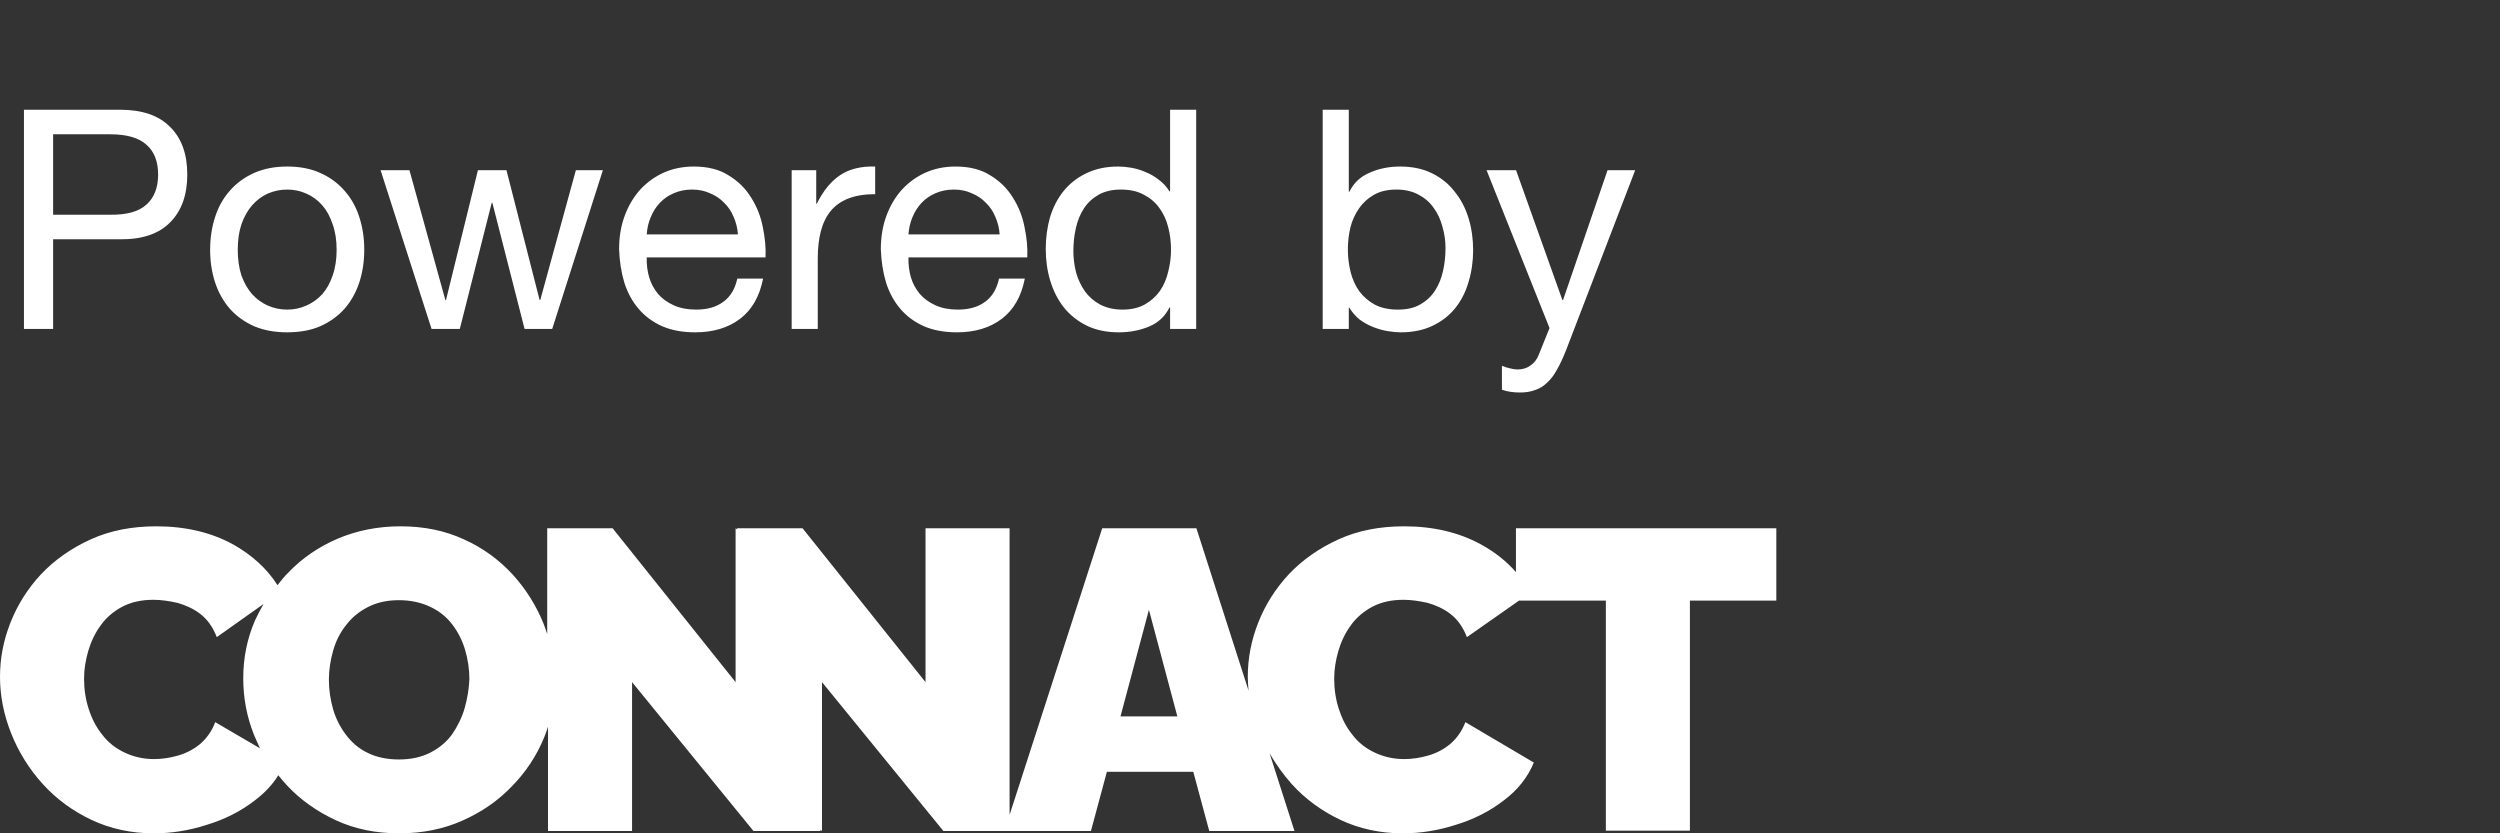
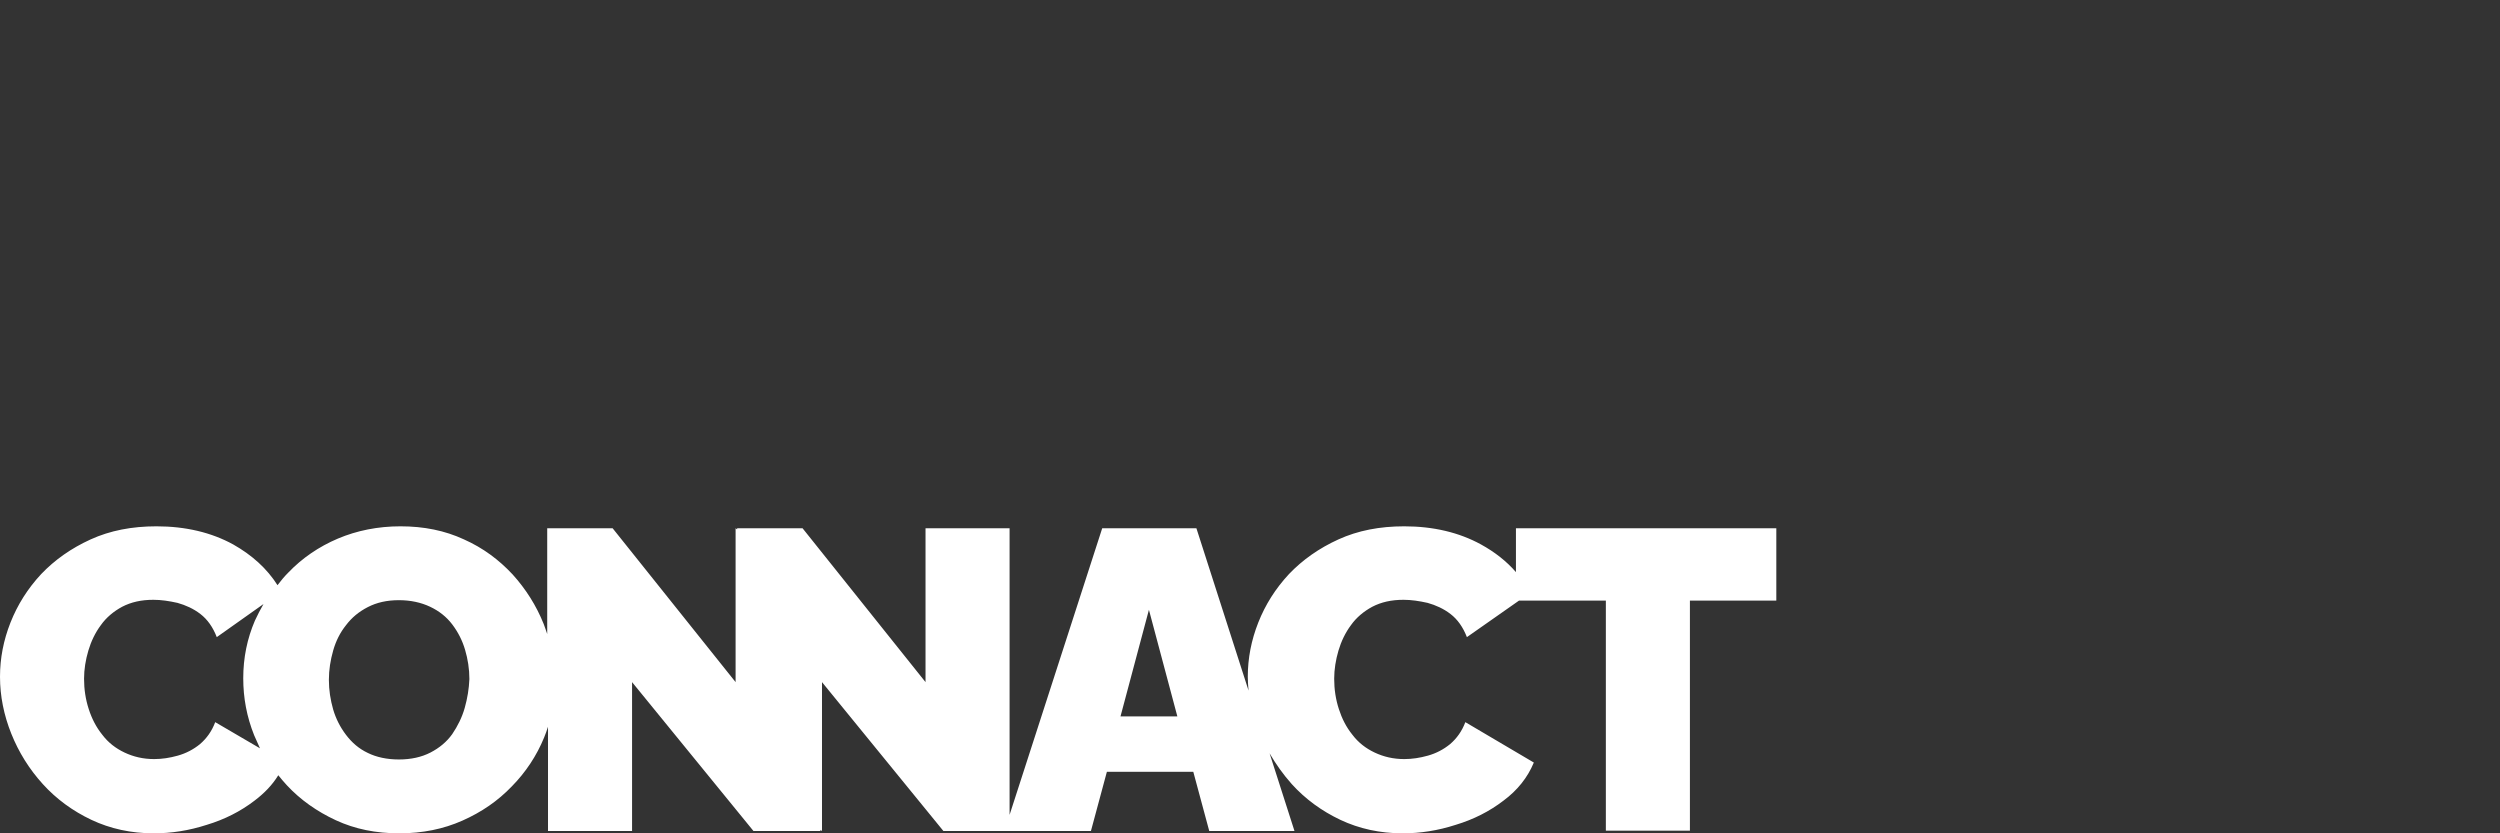
<svg xmlns="http://www.w3.org/2000/svg" width="114" height="38" viewBox="0 0 114 38" fill="none">
  <rect x="0" y="0" width="114" height="38" fill="#333333" stroke="none" />
-   <path d="M2.422 9.792H5.026C5.782 9.801 6.333 9.647 6.678 9.33C7.033 9.013 7.21 8.555 7.21 7.958C7.21 7.361 7.033 6.908 6.678 6.6C6.333 6.283 5.782 6.124 5.026 6.124H2.422V9.792ZM1.092 5.004H5.474C6.482 5.004 7.243 5.265 7.756 5.788C8.279 6.301 8.54 7.025 8.54 7.958C8.54 8.891 8.279 9.619 7.756 10.142C7.243 10.665 6.482 10.921 5.474 10.912H2.422V15H1.092V5.004ZM10.842 11.388C10.842 11.827 10.898 12.219 11.01 12.564C11.132 12.9 11.295 13.185 11.5 13.418C11.706 13.642 11.944 13.815 12.214 13.936C12.494 14.057 12.788 14.118 13.096 14.118C13.404 14.118 13.694 14.057 13.964 13.936C14.244 13.815 14.487 13.642 14.692 13.418C14.898 13.185 15.056 12.9 15.168 12.564C15.29 12.219 15.35 11.827 15.35 11.388C15.35 10.949 15.29 10.562 15.168 10.226C15.056 9.881 14.898 9.591 14.692 9.358C14.487 9.125 14.244 8.947 13.964 8.826C13.694 8.705 13.404 8.644 13.096 8.644C12.788 8.644 12.494 8.705 12.214 8.826C11.944 8.947 11.706 9.125 11.5 9.358C11.295 9.591 11.132 9.881 11.01 10.226C10.898 10.562 10.842 10.949 10.842 11.388ZM9.582 11.388C9.582 10.856 9.657 10.361 9.806 9.904C9.955 9.437 10.18 9.036 10.478 8.7C10.777 8.355 11.146 8.084 11.584 7.888C12.023 7.692 12.527 7.594 13.096 7.594C13.675 7.594 14.179 7.692 14.608 7.888C15.047 8.084 15.415 8.355 15.714 8.7C16.013 9.036 16.237 9.437 16.386 9.904C16.535 10.361 16.61 10.856 16.61 11.388C16.61 11.92 16.535 12.415 16.386 12.872C16.237 13.329 16.013 13.731 15.714 14.076C15.415 14.412 15.047 14.678 14.608 14.874C14.179 15.061 13.675 15.154 13.096 15.154C12.527 15.154 12.023 15.061 11.584 14.874C11.146 14.678 10.777 14.412 10.478 14.076C10.18 13.731 9.955 13.329 9.806 12.872C9.657 12.415 9.582 11.92 9.582 11.388ZM25.181 15H23.921L22.451 9.246H22.423L20.967 15H19.679L17.355 7.762H18.671L20.309 13.684H20.337L21.793 7.762H23.095L24.607 13.684H24.635L26.259 7.762H27.491L25.181 15ZM33.649 10.688C33.63 10.408 33.565 10.142 33.453 9.89C33.35 9.638 33.205 9.423 33.019 9.246C32.841 9.059 32.627 8.915 32.375 8.812C32.132 8.7 31.861 8.644 31.563 8.644C31.255 8.644 30.975 8.7 30.723 8.812C30.48 8.915 30.27 9.059 30.093 9.246C29.915 9.433 29.775 9.652 29.673 9.904C29.57 10.147 29.509 10.408 29.491 10.688H33.649ZM34.797 12.704C34.638 13.516 34.288 14.127 33.747 14.538C33.205 14.949 32.524 15.154 31.703 15.154C31.124 15.154 30.62 15.061 30.191 14.874C29.771 14.687 29.416 14.426 29.127 14.09C28.837 13.754 28.618 13.353 28.469 12.886C28.329 12.419 28.249 11.911 28.231 11.36C28.231 10.809 28.315 10.305 28.483 9.848C28.651 9.391 28.884 8.994 29.183 8.658C29.491 8.322 29.85 8.061 30.261 7.874C30.681 7.687 31.138 7.594 31.633 7.594C32.277 7.594 32.809 7.729 33.229 8C33.658 8.261 33.999 8.597 34.251 9.008C34.512 9.419 34.689 9.867 34.783 10.352C34.885 10.837 34.927 11.299 34.909 11.738H29.491C29.481 12.055 29.519 12.359 29.603 12.648C29.687 12.928 29.822 13.18 30.009 13.404C30.195 13.619 30.433 13.791 30.723 13.922C31.012 14.053 31.353 14.118 31.745 14.118C32.249 14.118 32.659 14.001 32.977 13.768C33.303 13.535 33.518 13.18 33.621 12.704H34.797ZM36.1 7.762H37.22V9.288H37.248C37.537 8.7 37.892 8.266 38.312 7.986C38.732 7.706 39.264 7.575 39.908 7.594V8.854C39.432 8.854 39.026 8.919 38.69 9.05C38.354 9.181 38.083 9.372 37.878 9.624C37.673 9.876 37.523 10.184 37.43 10.548C37.337 10.903 37.29 11.313 37.29 11.78V15H36.1V7.762ZM45.584 10.688C45.565 10.408 45.5 10.142 45.388 9.89C45.285 9.638 45.141 9.423 44.954 9.246C44.777 9.059 44.562 8.915 44.31 8.812C44.067 8.7 43.797 8.644 43.498 8.644C43.19 8.644 42.91 8.7 42.658 8.812C42.415 8.915 42.205 9.059 42.028 9.246C41.851 9.433 41.711 9.652 41.608 9.904C41.505 10.147 41.445 10.408 41.426 10.688H45.584ZM46.732 12.704C46.573 13.516 46.223 14.127 45.682 14.538C45.141 14.949 44.459 15.154 43.638 15.154C43.059 15.154 42.555 15.061 42.126 14.874C41.706 14.687 41.351 14.426 41.062 14.09C40.773 13.754 40.553 13.353 40.404 12.886C40.264 12.419 40.185 11.911 40.166 11.36C40.166 10.809 40.25 10.305 40.418 9.848C40.586 9.391 40.819 8.994 41.118 8.658C41.426 8.322 41.785 8.061 42.196 7.874C42.616 7.687 43.073 7.594 43.568 7.594C44.212 7.594 44.744 7.729 45.164 8C45.593 8.261 45.934 8.597 46.186 9.008C46.447 9.419 46.625 9.867 46.718 10.352C46.821 10.837 46.863 11.299 46.844 11.738H41.426C41.417 12.055 41.454 12.359 41.538 12.648C41.622 12.928 41.757 13.18 41.944 13.404C42.131 13.619 42.369 13.791 42.658 13.922C42.947 14.053 43.288 14.118 43.68 14.118C44.184 14.118 44.595 14.001 44.912 13.768C45.239 13.535 45.453 13.18 45.556 12.704H46.732ZM48.946 11.444C48.946 11.78 48.988 12.111 49.072 12.438C49.165 12.755 49.3 13.04 49.478 13.292C49.664 13.544 49.898 13.745 50.178 13.894C50.467 14.043 50.803 14.118 51.186 14.118C51.587 14.118 51.928 14.039 52.208 13.88C52.488 13.721 52.716 13.516 52.894 13.264C53.071 13.003 53.197 12.709 53.272 12.382C53.356 12.055 53.398 11.724 53.398 11.388C53.398 11.033 53.356 10.693 53.272 10.366C53.188 10.03 53.052 9.736 52.866 9.484C52.688 9.232 52.455 9.031 52.166 8.882C51.876 8.723 51.526 8.644 51.116 8.644C50.714 8.644 50.374 8.723 50.094 8.882C49.814 9.041 49.59 9.251 49.422 9.512C49.254 9.773 49.132 10.072 49.058 10.408C48.983 10.744 48.946 11.089 48.946 11.444ZM54.546 15H53.356V14.02H53.328C53.132 14.421 52.824 14.711 52.404 14.888C51.984 15.065 51.522 15.154 51.018 15.154C50.458 15.154 49.968 15.051 49.548 14.846C49.137 14.641 48.792 14.365 48.512 14.02C48.241 13.675 48.036 13.273 47.896 12.816C47.756 12.359 47.686 11.873 47.686 11.36C47.686 10.847 47.751 10.361 47.882 9.904C48.022 9.447 48.227 9.05 48.498 8.714C48.778 8.369 49.123 8.098 49.534 7.902C49.954 7.697 50.439 7.594 50.99 7.594C51.176 7.594 51.377 7.613 51.592 7.65C51.806 7.687 52.021 7.753 52.236 7.846C52.45 7.93 52.651 8.047 52.838 8.196C53.034 8.336 53.197 8.513 53.328 8.728H53.356V5.004H54.546V15ZM60.315 5.004H61.505V8.742H61.533C61.729 8.341 62.037 8.051 62.457 7.874C62.877 7.687 63.339 7.594 63.843 7.594C64.403 7.594 64.888 7.697 65.299 7.902C65.719 8.107 66.064 8.387 66.335 8.742C66.615 9.087 66.825 9.489 66.965 9.946C67.105 10.403 67.175 10.889 67.175 11.402C67.175 11.915 67.105 12.401 66.965 12.858C66.834 13.315 66.629 13.717 66.349 14.062C66.078 14.398 65.733 14.664 65.313 14.86C64.902 15.056 64.422 15.154 63.871 15.154C63.694 15.154 63.493 15.135 63.269 15.098C63.054 15.061 62.84 15 62.625 14.916C62.41 14.832 62.205 14.72 62.009 14.58C61.822 14.431 61.664 14.249 61.533 14.034H61.505V15H60.315V5.004ZM65.915 11.318C65.915 10.982 65.868 10.655 65.775 10.338C65.691 10.011 65.556 9.722 65.369 9.47C65.192 9.218 64.958 9.017 64.669 8.868C64.389 8.719 64.058 8.644 63.675 8.644C63.274 8.644 62.933 8.723 62.653 8.882C62.373 9.041 62.144 9.251 61.967 9.512C61.79 9.764 61.659 10.053 61.575 10.38C61.5 10.707 61.463 11.038 61.463 11.374C61.463 11.729 61.505 12.074 61.589 12.41C61.673 12.737 61.804 13.026 61.981 13.278C62.168 13.53 62.406 13.735 62.695 13.894C62.984 14.043 63.334 14.118 63.745 14.118C64.156 14.118 64.496 14.039 64.767 13.88C65.047 13.721 65.271 13.511 65.439 13.25C65.607 12.989 65.728 12.69 65.803 12.354C65.878 12.018 65.915 11.673 65.915 11.318ZM71.414 15.966C71.274 16.321 71.134 16.619 70.994 16.862C70.863 17.105 70.714 17.301 70.546 17.45C70.387 17.609 70.205 17.721 70 17.786C69.804 17.861 69.575 17.898 69.314 17.898C69.174 17.898 69.034 17.889 68.894 17.87C68.754 17.851 68.618 17.819 68.488 17.772V16.68C68.59 16.727 68.707 16.764 68.838 16.792C68.978 16.829 69.094 16.848 69.188 16.848C69.43 16.848 69.631 16.787 69.79 16.666C69.958 16.554 70.084 16.391 70.168 16.176L70.658 14.958L67.788 7.762H69.132L71.246 13.684H71.274L73.304 7.762H74.564L71.414 15.966Z" fill="white" />
  <path d="M69.127 24.088V26.088C68.701 25.596 68.168 25.175 67.53 24.825C66.536 24.281 65.364 24 64.033 24C62.915 24 61.921 24.193 61.034 24.596C60.147 25 59.401 25.526 58.78 26.175C58.159 26.842 57.697 27.579 57.378 28.386C57.059 29.193 56.899 30.017 56.899 30.86C56.899 31.07 56.916 31.281 56.934 31.491L54.556 24.088H50.261L46.037 37.158V24.088H42.204V31.105L36.596 24.088H33.614V24.14L33.543 24.088V31.105L27.935 24.088H24.953V28.912C24.9 28.754 24.847 28.596 24.793 28.456C24.456 27.614 23.977 26.86 23.374 26.193C22.752 25.526 22.025 24.983 21.155 24.596C20.285 24.193 19.327 24 18.262 24C17.233 24 16.274 24.193 15.405 24.561C14.535 24.93 13.772 25.456 13.151 26.105C12.973 26.281 12.814 26.474 12.654 26.684C12.175 25.93 11.5 25.316 10.631 24.825C9.637 24.281 8.466 24 7.135 24C6.016 24 5.023 24.193 4.135 24.596C3.248 25 2.502 25.526 1.881 26.175C1.26 26.842 0.799 27.579 0.479 28.386C0.16 29.193 0 30.017 0 30.86C0 31.737 0.177 32.614 0.515 33.456C0.852 34.298 1.331 35.07 1.952 35.754C2.573 36.439 3.319 36.983 4.171 37.386C5.023 37.789 5.981 38 7.01 38C7.809 38 8.608 37.877 9.424 37.614C10.24 37.368 10.968 37 11.607 36.509C12.051 36.175 12.423 35.789 12.69 35.351C12.814 35.509 12.938 35.649 13.08 35.807C13.701 36.474 14.447 37 15.316 37.404C16.186 37.807 17.144 38 18.209 38C19.256 38 20.215 37.807 21.084 37.421C21.954 37.035 22.699 36.526 23.338 35.86C23.977 35.211 24.474 34.456 24.811 33.632C24.882 33.474 24.935 33.298 24.989 33.14V37.895H28.822V31.105L34.359 37.895H37.412V37.842L37.483 37.895V31.105L43.02 37.895H45.824H46.073H49.746L50.474 35.193H54.414L55.142 37.895H59.029L57.893 34.351C58.177 34.842 58.514 35.316 58.904 35.754C59.525 36.439 60.271 36.983 61.123 37.386C61.975 37.789 62.933 38 63.962 38C64.761 38 65.56 37.877 66.376 37.614C67.192 37.368 67.92 37 68.559 36.509C69.198 36.035 69.659 35.456 69.943 34.772L66.82 32.93C66.66 33.351 66.429 33.667 66.127 33.93C65.826 34.175 65.489 34.351 65.116 34.456C64.743 34.561 64.388 34.614 64.033 34.614C63.536 34.614 63.093 34.509 62.684 34.316C62.276 34.123 61.939 33.86 61.673 33.509C61.389 33.158 61.194 32.772 61.052 32.333C60.91 31.895 60.839 31.439 60.839 30.947C60.839 30.526 60.91 30.088 61.034 29.667C61.158 29.246 61.353 28.842 61.602 28.509C61.85 28.158 62.188 27.877 62.578 27.667C62.986 27.456 63.448 27.351 63.998 27.351C64.353 27.351 64.708 27.404 65.098 27.491C65.471 27.596 65.826 27.754 66.145 28C66.465 28.246 66.713 28.596 66.891 29.053L69.269 27.386H73.227V37.877H77.06V27.386H81V24.088H69.127ZM9.814 32.93C9.655 33.351 9.424 33.667 9.122 33.93C8.821 34.175 8.483 34.351 8.111 34.456C7.738 34.561 7.383 34.614 7.028 34.614C6.531 34.614 6.087 34.509 5.679 34.316C5.271 34.123 4.934 33.86 4.668 33.509C4.384 33.158 4.188 32.772 4.046 32.333C3.904 31.895 3.833 31.439 3.833 30.947C3.833 30.526 3.904 30.088 4.029 29.667C4.153 29.246 4.348 28.842 4.597 28.509C4.845 28.158 5.182 27.877 5.573 27.667C5.981 27.456 6.442 27.351 6.993 27.351C7.348 27.351 7.702 27.404 8.093 27.491C8.466 27.596 8.821 27.754 9.14 28C9.459 28.246 9.708 28.596 9.885 29.053L12.015 27.544C11.873 27.79 11.749 28.035 11.625 28.298C11.27 29.123 11.092 30 11.092 30.93C11.092 31.825 11.252 32.684 11.589 33.526C11.678 33.737 11.767 33.93 11.855 34.123L9.814 32.93ZM21.191 32.281C21.066 32.719 20.871 33.105 20.623 33.474C20.374 33.825 20.037 34.105 19.629 34.316C19.221 34.526 18.741 34.632 18.191 34.632C17.641 34.632 17.162 34.526 16.771 34.333C16.363 34.14 16.044 33.86 15.778 33.509C15.511 33.158 15.316 32.772 15.192 32.351C15.068 31.912 14.997 31.474 14.997 31C14.997 30.544 15.068 30.105 15.192 29.667C15.316 29.228 15.511 28.842 15.778 28.509C16.044 28.158 16.363 27.895 16.771 27.684C17.18 27.474 17.641 27.368 18.191 27.368C18.724 27.368 19.203 27.474 19.611 27.667C20.019 27.86 20.357 28.123 20.623 28.474C20.889 28.825 21.084 29.21 21.208 29.632C21.333 30.053 21.404 30.509 21.404 30.965C21.386 31.404 21.315 31.842 21.191 32.281ZM51.095 32.667L52.391 27.807L53.687 32.667H51.095Z" fill="white" />
</svg>